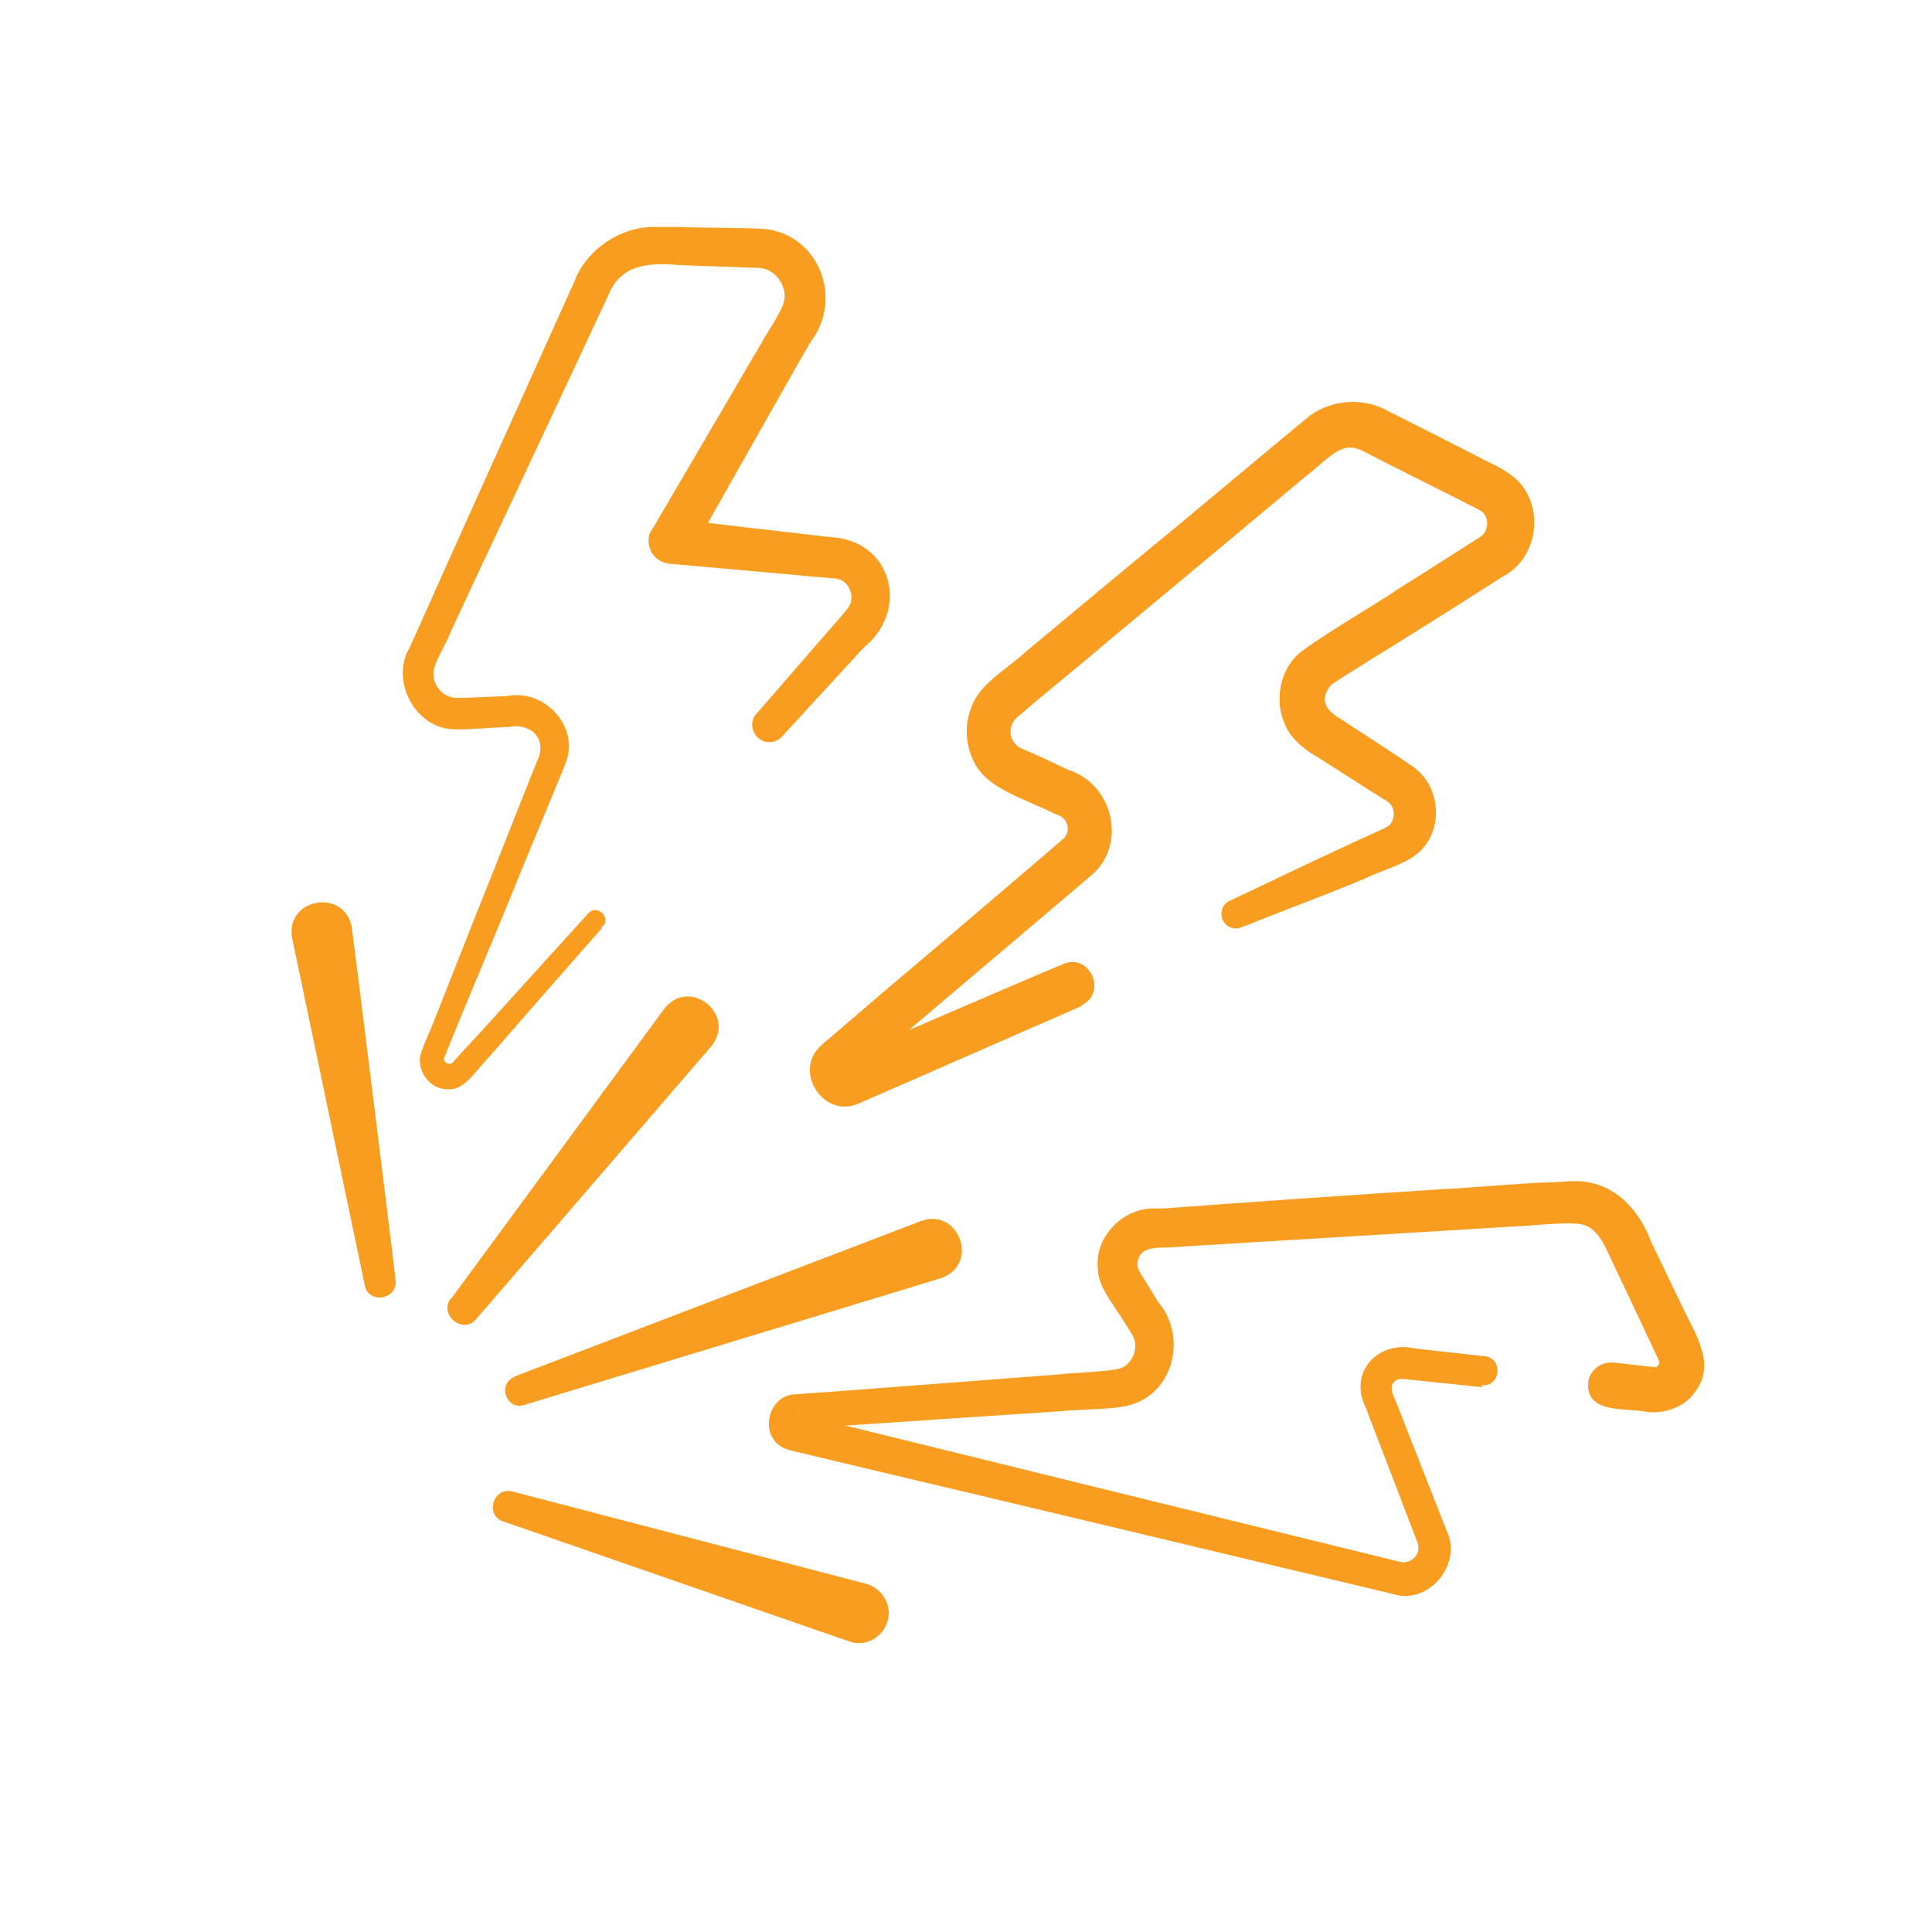
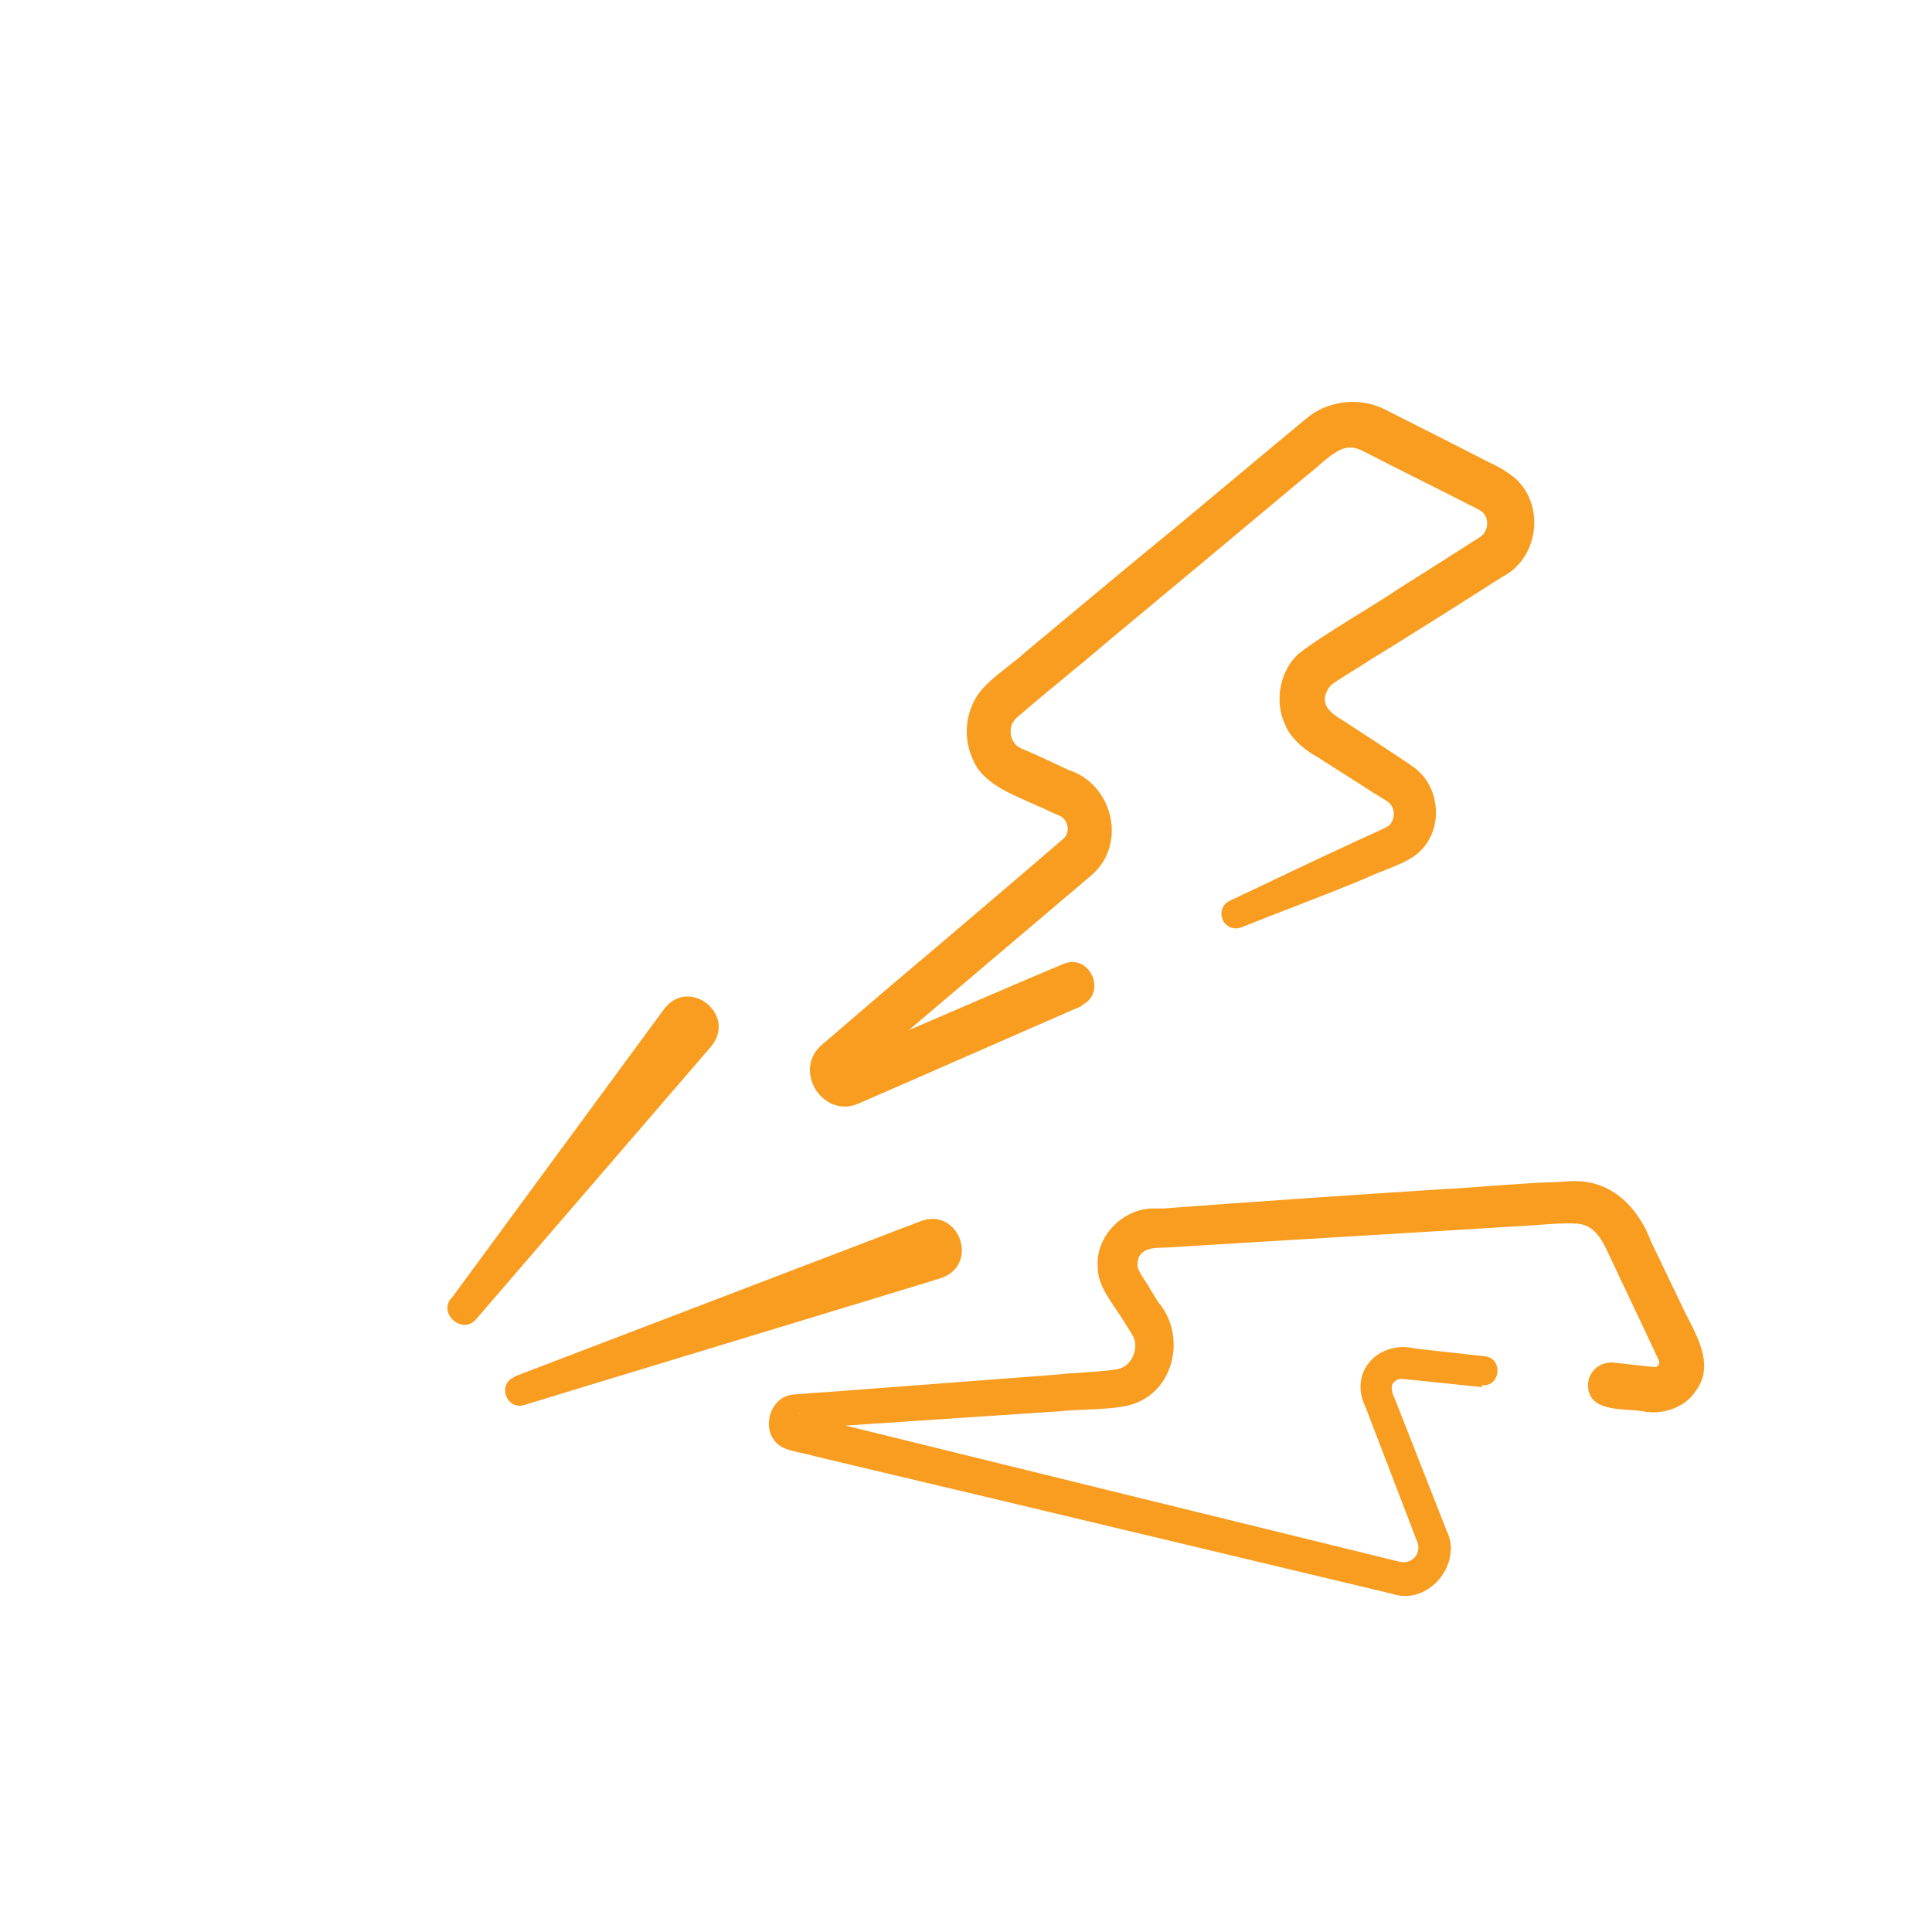
<svg xmlns="http://www.w3.org/2000/svg" id="Icons" version="1.1" viewBox="0 0 400 400">
  <defs>
    <style>
      .st0 {
        fill: #f99d20;
      }
    </style>
  </defs>
-   <path class="st0" d="M124.6,192.2c-4.8,5.4-17.4,19.8-22,25.1l-3.7,4.2c-1.5,1.7-3.4,4.2-6.1,4-4,.2-7.1-4.4-5.4-8.1.2-.7,1.2-3.1,1.6-3.9,2.6-6.4,9.6-24.4,12.3-31l8.2-20.7,2.1-5.2c1.3-4-1.9-6.9-6.2-6.1-3.5.1-7.9.6-11.5.5-8.1-.3-13.1-10.2-9.1-16.9l2.3-5.1c2.9-6.6,19.5-43.4,22.8-50.7l9.1-20.2c2.4-6.4,9.6-11.3,16.6-11.1h5.6c4.3.2,12.7.1,17.1.4,11.3,1.2,16.3,14.4,9.6,23.3l-2.8,4.8-21.9,38.7c0,.8-3.6-6.9-3.7-6.8,7.9,1,24.6,2.9,32.4,3.8,12.8.6,16.5,15.1,7,22.8l-3.4,3.7-13.6,14.8c-1.3,1.4-3.6,1.6-5,.2-1.4-1.3-1.6-3.5-.3-4.9l13.2-15.2,3.3-3.8c1-1.2,2.5-2.8,2.7-3.3,1.3-2.1-.1-5.4-2.7-5.7-.7-.1-3.6-.3-4.6-.4-6.2-.6-23.5-2.1-30-2.7-2.6-.3-4.4-2.5-4.2-5.1,0-.8.3-1.5.8-2.1l22.5-38.4c1.1-2.1,4.1-6.3,4.7-8.6.8-3.1-1.6-6.7-4.9-7-1.1-.1-3.5-.1-5.2-.2l-11.1-.4c-5.9-.5-12.4-.6-15.1,6.1-5.9,12.7-22.1,47.2-28.3,60.4l-4.7,10.1c-.7,2.1-3.8,6.5-3.2,8.6.2,2.3,2.2,4.3,4.6,4.4,2.7,0,7.9-.3,10.7-.4,7.6-1.5,15.2,6.4,11.9,14.2-1.4,3.5-9.1,21.9-10.6,25.7-3.6,9-11,26.3-14.5,35.2-.1.7,1.2,1.6,1.9.7l1.8-2,3.8-4.1c4.6-5.1,17.6-19.4,22.4-24.7,1.7-2,4.8.8,3,2.7h-.3Z" />
  <path class="st0" d="M224.6,208c-12.9,5.6-34.2,15-46.9,20.5-7.4,3.2-13.8-7.1-7.4-12.3,4.8-4.1,13.7-11.8,18.6-15.9,7-5.9,24.6-20.9,31.2-26.6,1.6-1.3,1.1-4-.7-4.8-1.1-.4-3.6-1.7-4.7-2.1-4.9-2.3-11.5-4.4-13.5-10.1-2.1-4.9-1-11.1,2.9-14.8,2.2-2.3,6.1-4.9,8.2-6.9,6.7-5.6,24.7-20.6,31.7-26.3l21.1-17.6,5.3-4.4c4.4-3.8,11.2-4.6,16.4-1.9,4.8,2.4,15,7.6,19.9,10.1,2.1,1.2,3.7,1.5,7,4.1,6.3,5.7,4.8,16.6-2.6,20.4-.8.5-3.5,2.2-4.4,2.8-5.8,3.7-17.4,11-23.3,14.6-1.6,1.1-6.4,3.9-7.9,5.1-2.2,2.8-1.4,5,2.3,7.1,2,1.3,12.6,8.2,14.4,9.5,6.4,4.1,6.9,14.1.8,18.6-2.9,2.1-7.4,3.3-10.4,4.8-8.4,3.5-17.1,6.7-25.6,10.1-1.6.6-3.3-.1-3.9-1.7-.6-1.5.1-3.2,1.5-3.8,8.3-3.9,16.5-7.9,24.8-11.7,1.1-.6,7.5-3.3,8.2-3.9,1.4-1.4,1.3-3.9-.4-5l-2.9-1.8-11.6-7.4c-1.5-.8-5.3-3.3-6.6-6.6-2.3-4.8-1.2-11.1,2.7-14.7,4.9-3.9,15.5-9.9,20.9-13.6,3.4-2.1,13.4-8.5,16.7-10.6,1.8-1.1,2-3.9.5-5.2-.2-.3-3-1.6-4.9-2.6-4.1-2.1-14.4-7.2-18.4-9.3-1.3-.6-2.7-1.6-4.3-1.4-2.6-.2-6.8,4.4-8.7,5.7-10.5,8.8-31.6,26.4-42.2,35.2-3.4,3-12.5,10.3-15.8,13.2-1.4,1.3-2.5,1.8-3.1,3.2-.7,1.9,0,4.3,2.3,5.1,2.2.9,7.3,3.3,9.4,4.3,9.2,2.9,12.2,15.3,4.9,21.7l-10.6,9c-9.6,8.1-27.2,23.1-36.7,31.1l-2.6,2.2-.3.3s.1-.1.2-.2c1.7-1.9-.2-4.8-2.8-3.9.4-.1,2.1-.9,2.7-1.1,11.3-4.8,32.6-14.1,44.1-18.9,5.6-2.4,9.3,6.1,3.7,8.6h.3Z" />
  <path class="st0" d="M306.9,287.2l-14.4-1.5c-.6,0-2.3-.3-2.7-.2-2.4.6-1.7,2.8-.9,4.4l10.6,27c3.4,6.8-3.7,15.6-11.2,13.1-31.9-7.6-80.7-19.3-112.9-26.9l-7.1-1.7c-1.5-.5-4.8-.9-6.4-1.8-4.8-2.7-2.8-10.7,2.6-10.9,2.2-.2,8.6-.6,10.9-.8,9-.7,34-2.6,43.4-3.3,3.1-.4,11-.6,13.2-1.3,2.5-.9,3.8-4.3,2.6-6.6-.6-1.1-2.7-4.4-3.6-5.7-1.6-2.4-3.7-5.3-3.7-8.4-.7-6.6,5.3-12.6,11.8-12.4h1.8c14.4-1.1,43.4-3.1,57.9-4,4.7-.2,17.2-1.3,21.7-1.4,2.6,0,5.7-.6,8.4,0,6.4,1.1,10.8,6.5,12.9,12.2l6.3,13.1c2.5,5.5,7.4,12.1,2.9,18-2.2,3.4-7,4.9-10.8,4.1-4.1-.7-11.8.4-11.4-5.9.3-2.6,2.6-4.4,5.2-4.2l7.2.8c1.6.2,1.6.1,1.7.1,1.1-.6.5-1.4,0-2.5l-3.1-6.6-6.2-13.1c-1.4-3-2.9-6.9-6.6-7.4-3.3-.4-9.8.4-13.2.5-20.7,1.3-51.6,3.1-72.4,4.4-2.7,0-5.9.1-5.9,3.6-.1,1.1,1.9,3.6,2.4,4.6l1.9,3.1c5.7,6.6,3.6,17.9-4.9,21-3.8,1.4-11.3,1.1-15.6,1.6-9.4.6-34.3,2.3-43.4,2.9-1.9.1-8.8.6-10.7.7,1.4-.1,2-2.1.6-2.9-.1-.1-.6-.3-.3-.1,2.6.6,8.7,2.2,11.4,2.8,32.1,7.9,80.8,19.9,112.7,27.7,2.6.8,5-1.7,3.7-4.4l-10.4-27.1-.7-1.7c-2.4-7,3.9-12.6,10.8-10.9l14.4,1.6c3.9.4,3.3,6.4-.6,6h-.1Z" />
-   <path class="st0" d="M75.5,266l-15-71.7c-1.6-8.1,10.4-10.6,12.3-2.6.1.4,9.1,72.7,9.1,73.3.5,4.1-5.6,5.1-6.4,1.1h0Z" />
  <path class="st0" d="M93.4,268.9l44.1-60c5.2-6.8,15.2,1.2,9.7,7.8l-48.6,56.4c-2.7,3.3-7.8-.9-5.3-4.2h0Z" />
  <path class="st0" d="M106.5,285l84.2-32.2c7.7-2.8,12.1,8.6,4.5,11.7-.1.1-86.5,26.3-86.7,26.4-3.7,1.1-5.6-4.4-2-5.8h0Z" />
-   <path class="st0" d="M106.1,308.8l73.2,19.1c3.3.9,5.4,4.3,4.5,7.6-.9,3.5-4.7,5.6-8.1,4.3l-71.5-24.8c-3.9-1.3-2.1-7.2,1.9-6.2h0Z" />
</svg>